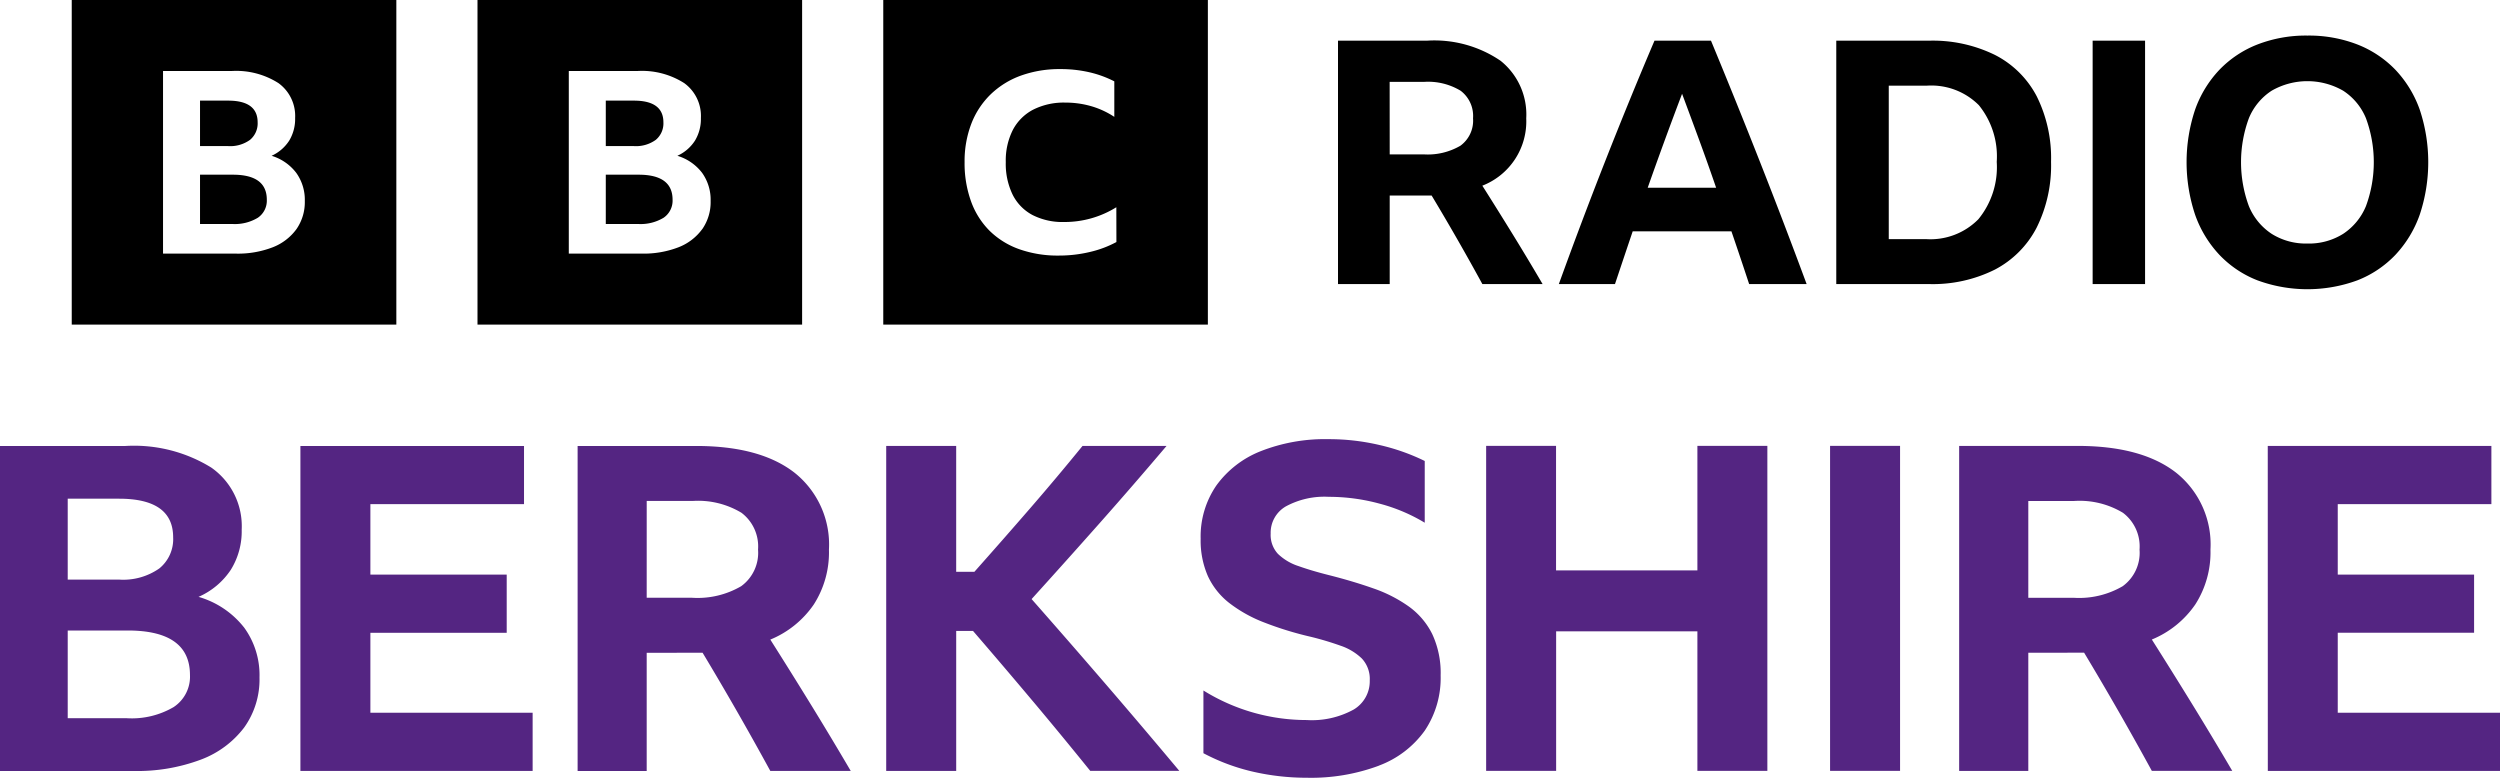
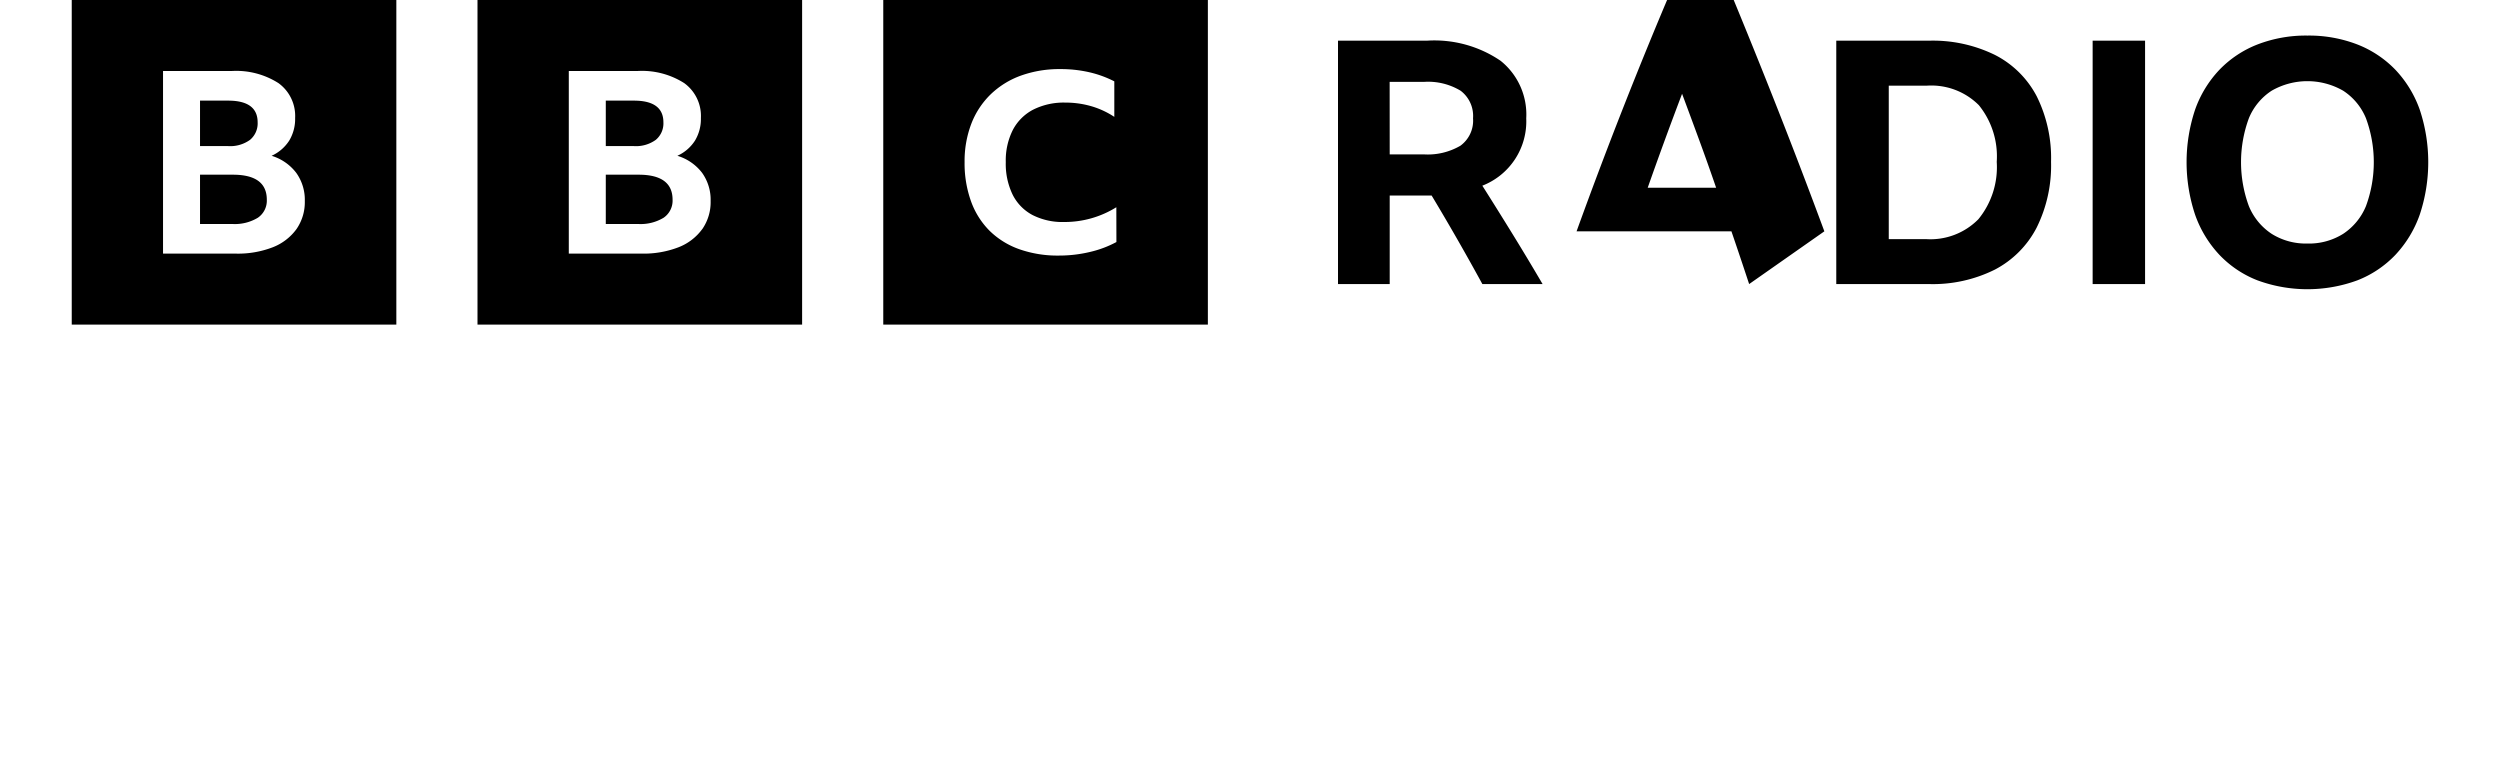
<svg xmlns="http://www.w3.org/2000/svg" id="BBC_Radio_Berkshire_2022" width="169.23" height="52.651" viewBox="0 0 169.23 52.651">
-   <path id="path4" d="M16.5,188.374a6.038,6.038,0,0,0-3.061-2.046,5.047,5.047,0,0,0,2.184-1.831,4.94,4.94,0,0,0,.738-2.722,4.835,4.835,0,0,0-2.061-4.2,9.951,9.951,0,0,0-5.815-1.461H0v22H9.014a12.248,12.248,0,0,0,4.583-.769,6.554,6.554,0,0,0,2.939-2.184,5.592,5.592,0,0,0,1.03-3.384,5.462,5.462,0,0,0-1.061-3.4ZM4.584,179.683H8.06q3.661,0,3.661,2.615a2.551,2.551,0,0,1-.938,2.107,4.262,4.262,0,0,1-2.723.754H4.584Zm0,8.922H8.645q4.214,0,4.215,3.015a2.463,2.463,0,0,1-1.107,2.169,5.6,5.6,0,0,1-3.169.754h-4Zm15.751,9.506h15.72v-3.938H25.072v-5.414H34.3v-3.938H25.072v-4.769h10.4v-3.938H20.335Zm26.764-8h.461q2.368,3.938,4.584,8h5.445q-1.354-2.307-2.707-4.507t-2.738-4.384a6.6,6.6,0,0,0,2.938-2.369,6.531,6.531,0,0,0,1.031-3.722,6.208,6.208,0,0,0-2.323-5.2q-2.323-1.815-6.66-1.815H39.1v22h4.676v-8Zm-3.322-10.275h3.107a5.683,5.683,0,0,1,3.307.8,2.853,2.853,0,0,1,1.123,2.492,2.794,2.794,0,0,1-1.139,2.476,5.846,5.846,0,0,1-3.322.785H43.776ZM69.925,193.4q1.938,2.307,3.876,4.707h6.03q-2.523-3.015-5-5.891t-5-5.738q2.368-2.614,4.645-5.184t4.491-5.184H73.279q-1.753,2.153-3.553,4.23t-3.768,4.292H64.726v-8.522H59.989v22h4.738v-9.475h1.139q2.122,2.461,4.06,4.768Zm23.411,4.353a6.683,6.683,0,0,0,3.107-2.368,6.4,6.4,0,0,0,1.077-3.738,6.224,6.224,0,0,0-.569-2.8,5.06,5.06,0,0,0-1.6-1.877,9.484,9.484,0,0,0-2.384-1.215q-1.354-.477-2.923-.877-1.231-.307-2.138-.631a3.594,3.594,0,0,1-1.4-.83,1.882,1.882,0,0,1-.492-1.369,2.056,2.056,0,0,1,1.031-1.846,5.477,5.477,0,0,1,2.907-.646,13.1,13.1,0,0,1,3.43.461,11.62,11.62,0,0,1,3.061,1.292V177.13a14.031,14.031,0,0,0-3.046-1.077,14.95,14.95,0,0,0-3.446-.4,11.869,11.869,0,0,0-4.615.815,6.768,6.768,0,0,0-3,2.323,6.091,6.091,0,0,0-1.061,3.6,6,6,0,0,0,.492,2.538,4.936,4.936,0,0,0,1.446,1.815,9.331,9.331,0,0,0,2.338,1.308,22.847,22.847,0,0,0,3.2.984,20.59,20.59,0,0,1,2,.6,3.84,3.84,0,0,1,1.431.861,2.018,2.018,0,0,1,.539,1.492,2.224,2.224,0,0,1-1.092,1.969,5.879,5.879,0,0,1-3.184.708,13.228,13.228,0,0,1-6.983-2v4.245a13.7,13.7,0,0,0,3.4,1.261,16.22,16.22,0,0,0,3.584.4A13.13,13.13,0,0,0,93.336,197.757Zm26.3.354v-22H114.9v8.429h-9.568v-8.429H100.6v22h4.738v-9.445H114.9v9.445Zm4.245,0h4.738v-22h-4.738Zm16.735-8h.462q2.368,3.938,4.584,8h5.445q-1.354-2.307-2.707-4.507t-2.738-4.384a6.6,6.6,0,0,0,2.938-2.369,6.531,6.531,0,0,0,1.031-3.722,6.209,6.209,0,0,0-2.322-5.2q-2.323-1.815-6.661-1.815h-8.029v22H137.3v-8ZM137.3,179.837H140.4a5.683,5.683,0,0,1,3.307.8,2.853,2.853,0,0,1,1.123,2.492,2.794,2.794,0,0,1-1.139,2.476,5.846,5.846,0,0,1-3.322.785H137.3Zm16.213,18.273h15.72v-3.938H158.247v-5.414h9.229v-3.938h-9.229v-4.769h10.4v-3.938H153.509Z" transform="translate(0 -145.925)" fill="#542582" />
-   <path id="path6" d="M28.693,0V21.974H50.666V0ZM43.906,15.508a3.59,3.59,0,0,1-1.6,1.228,6.526,6.526,0,0,1-2.5.432H34.873V4.807h4.639a5.319,5.319,0,0,1,3.177.821,2.743,2.743,0,0,1,1.126,2.36,2.836,2.836,0,0,1-.4,1.53,2.778,2.778,0,0,1-1.193,1.028A3.3,3.3,0,0,1,43.89,11.7a3.13,3.13,0,0,1,.58,1.91A3.205,3.205,0,0,1,43.906,15.508ZM40.764,9.465a1.451,1.451,0,0,0,.513-1.184q0-1.469-2-1.469h-1.9V9.889h1.9A2.282,2.282,0,0,0,40.764,9.465ZM39.6,11.825H37.377v3.337h2.185a3,3,0,0,0,1.731-.424,1.4,1.4,0,0,0,.605-1.219q0-1.694-2.3-1.694ZM56.16,0V21.974H78.134V0ZM71.374,15.507a3.59,3.59,0,0,1-1.6,1.228,6.526,6.526,0,0,1-2.5.432H62.34V4.807h4.639a5.319,5.319,0,0,1,3.177.821,2.743,2.743,0,0,1,1.126,2.36,2.836,2.836,0,0,1-.4,1.53,2.778,2.778,0,0,1-1.193,1.028,3.3,3.3,0,0,1,1.672,1.15,3.13,3.13,0,0,1,.58,1.91,3.205,3.205,0,0,1-.563,1.9ZM68.231,9.465a1.451,1.451,0,0,0,.513-1.184q0-1.469-2-1.469h-1.9V9.889h1.9A2.282,2.282,0,0,0,68.231,9.465Zm-1.168,2.36H64.844v3.337h2.185a3,3,0,0,0,1.731-.424,1.4,1.4,0,0,0,.605-1.219q0-1.694-2.3-1.694ZM83.627,21.974H105.6V0H83.627Zm15.782-5.59a7.171,7.171,0,0,1-1.78.669A9,9,0,0,1,95.5,17.3a7.761,7.761,0,0,1-2.669-.432,5.452,5.452,0,0,1-2.006-1.245,5.4,5.4,0,0,1-1.256-1.991,7.593,7.593,0,0,1-.437-2.652,7.092,7.092,0,0,1,.454-2.6,5.556,5.556,0,0,1,1.308-1.991,5.763,5.763,0,0,1,2.05-1.271,7.7,7.7,0,0,1,2.678-.441,8.623,8.623,0,0,1,1.945.212,7.226,7.226,0,0,1,1.7.618V7.911a5.7,5.7,0,0,0-1.553-.72,6.232,6.232,0,0,0-1.762-.246,4.6,4.6,0,0,0-2.172.475A3.249,3.249,0,0,0,92.4,8.792a4.585,4.585,0,0,0-.48,2.186,4.781,4.781,0,0,0,.462,2.194,3.158,3.158,0,0,0,1.343,1.381,4.453,4.453,0,0,0,2.137.475,6.623,6.623,0,0,0,3.542-1Zm18.5-3.146v5.991h-3.5V2.754h6.014a7.954,7.954,0,0,1,4.989,1.359,4.651,4.651,0,0,1,1.739,3.894,4.672,4.672,0,0,1-2.972,4.562q1.037,1.637,2.051,3.283t2.027,3.375H124.18q-1.659-3.041-3.433-5.991Zm0-2.788h2.3a4.38,4.38,0,0,0,2.488-.587,2.1,2.1,0,0,0,.853-1.855,2.135,2.135,0,0,0-.841-1.866,4.259,4.259,0,0,0-2.477-.6h-2.327Zm24.331,8.779q-.6-1.82-1.2-3.571h-6.682q-.6,1.775-1.2,3.571h-3.8q1.567-4.331,3.191-8.456t3.283-8.018h3.825q1.7,4.1,3.329,8.238t3.145,8.237Zm-6.866-6.521h4.631q-.553-1.612-1.141-3.214t-1.164-3.145q-1.2,3.157-2.327,6.359Zm12.764-9.954h6.29a9.531,9.531,0,0,1,4.458.968,6.539,6.539,0,0,1,2.823,2.8,9.389,9.389,0,0,1,.968,4.435,9.438,9.438,0,0,1-.979,4.459,6.658,6.658,0,0,1-2.823,2.834,9.418,9.418,0,0,1-4.47.979h-6.267Zm6.083,13.433a4.552,4.552,0,0,0,3.537-1.348A5.561,5.561,0,0,0,159,10.956a5.5,5.5,0,0,0-1.21-3.836A4.55,4.55,0,0,0,154.248,5.8h-2.557V16.187ZM165.492,2.754h3.549V19.228h-3.549Zm14.539-.346a9.083,9.083,0,0,1,3.375.6,7.216,7.216,0,0,1,2.581,1.716,7.616,7.616,0,0,1,1.647,2.7,11.253,11.253,0,0,1,0,7.108,7.708,7.708,0,0,1-1.647,2.719,7.136,7.136,0,0,1-2.581,1.728,9.809,9.809,0,0,1-6.751,0,7.132,7.132,0,0,1-2.581-1.728,7.7,7.7,0,0,1-1.647-2.719,11.254,11.254,0,0,1,0-7.108,7.611,7.611,0,0,1,1.647-2.7,7.212,7.212,0,0,1,2.581-1.716,9.08,9.08,0,0,1,3.375-.6Zm0,14.078a4.354,4.354,0,0,0,2.419-.657,4.126,4.126,0,0,0,1.544-1.878,8.6,8.6,0,0,0,0-5.945,4.058,4.058,0,0,0-1.544-1.866,4.858,4.858,0,0,0-4.839,0,4.052,4.052,0,0,0-1.544,1.866,8.6,8.6,0,0,0,0,5.945,4.121,4.121,0,0,0,1.544,1.878,4.352,4.352,0,0,0,2.419.656Z" transform="translate(-23.837)" />
+   <path id="path6" d="M28.693,0V21.974H50.666V0ZM43.906,15.508a3.59,3.59,0,0,1-1.6,1.228,6.526,6.526,0,0,1-2.5.432H34.873V4.807h4.639a5.319,5.319,0,0,1,3.177.821,2.743,2.743,0,0,1,1.126,2.36,2.836,2.836,0,0,1-.4,1.53,2.778,2.778,0,0,1-1.193,1.028A3.3,3.3,0,0,1,43.89,11.7a3.13,3.13,0,0,1,.58,1.91A3.205,3.205,0,0,1,43.906,15.508ZM40.764,9.465a1.451,1.451,0,0,0,.513-1.184q0-1.469-2-1.469h-1.9V9.889h1.9A2.282,2.282,0,0,0,40.764,9.465ZM39.6,11.825H37.377v3.337h2.185a3,3,0,0,0,1.731-.424,1.4,1.4,0,0,0,.605-1.219q0-1.694-2.3-1.694ZM56.16,0V21.974H78.134V0ZM71.374,15.507a3.59,3.59,0,0,1-1.6,1.228,6.526,6.526,0,0,1-2.5.432H62.34V4.807h4.639a5.319,5.319,0,0,1,3.177.821,2.743,2.743,0,0,1,1.126,2.36,2.836,2.836,0,0,1-.4,1.53,2.778,2.778,0,0,1-1.193,1.028,3.3,3.3,0,0,1,1.672,1.15,3.13,3.13,0,0,1,.58,1.91,3.205,3.205,0,0,1-.563,1.9ZM68.231,9.465a1.451,1.451,0,0,0,.513-1.184q0-1.469-2-1.469h-1.9V9.889h1.9A2.282,2.282,0,0,0,68.231,9.465Zm-1.168,2.36H64.844v3.337h2.185a3,3,0,0,0,1.731-.424,1.4,1.4,0,0,0,.605-1.219q0-1.694-2.3-1.694ZM83.627,21.974H105.6V0H83.627Zm15.782-5.59a7.171,7.171,0,0,1-1.78.669A9,9,0,0,1,95.5,17.3a7.761,7.761,0,0,1-2.669-.432,5.452,5.452,0,0,1-2.006-1.245,5.4,5.4,0,0,1-1.256-1.991,7.593,7.593,0,0,1-.437-2.652,7.092,7.092,0,0,1,.454-2.6,5.556,5.556,0,0,1,1.308-1.991,5.763,5.763,0,0,1,2.05-1.271,7.7,7.7,0,0,1,2.678-.441,8.623,8.623,0,0,1,1.945.212,7.226,7.226,0,0,1,1.7.618V7.911a5.7,5.7,0,0,0-1.553-.72,6.232,6.232,0,0,0-1.762-.246,4.6,4.6,0,0,0-2.172.475A3.249,3.249,0,0,0,92.4,8.792a4.585,4.585,0,0,0-.48,2.186,4.781,4.781,0,0,0,.462,2.194,3.158,3.158,0,0,0,1.343,1.381,4.453,4.453,0,0,0,2.137.475,6.623,6.623,0,0,0,3.542-1Zm18.5-3.146v5.991h-3.5V2.754h6.014a7.954,7.954,0,0,1,4.989,1.359,4.651,4.651,0,0,1,1.739,3.894,4.672,4.672,0,0,1-2.972,4.562q1.037,1.637,2.051,3.283t2.027,3.375H124.18q-1.659-3.041-3.433-5.991Zm0-2.788h2.3a4.38,4.38,0,0,0,2.488-.587,2.1,2.1,0,0,0,.853-1.855,2.135,2.135,0,0,0-.841-1.866,4.259,4.259,0,0,0-2.477-.6h-2.327Zm24.331,8.779q-.6-1.82-1.2-3.571h-6.682h-3.8q1.567-4.331,3.191-8.456t3.283-8.018h3.825q1.7,4.1,3.329,8.238t3.145,8.237Zm-6.866-6.521h4.631q-.553-1.612-1.141-3.214t-1.164-3.145q-1.2,3.157-2.327,6.359Zm12.764-9.954h6.29a9.531,9.531,0,0,1,4.458.968,6.539,6.539,0,0,1,2.823,2.8,9.389,9.389,0,0,1,.968,4.435,9.438,9.438,0,0,1-.979,4.459,6.658,6.658,0,0,1-2.823,2.834,9.418,9.418,0,0,1-4.47.979h-6.267Zm6.083,13.433a4.552,4.552,0,0,0,3.537-1.348A5.561,5.561,0,0,0,159,10.956a5.5,5.5,0,0,0-1.21-3.836A4.55,4.55,0,0,0,154.248,5.8h-2.557V16.187ZM165.492,2.754h3.549V19.228h-3.549Zm14.539-.346a9.083,9.083,0,0,1,3.375.6,7.216,7.216,0,0,1,2.581,1.716,7.616,7.616,0,0,1,1.647,2.7,11.253,11.253,0,0,1,0,7.108,7.708,7.708,0,0,1-1.647,2.719,7.136,7.136,0,0,1-2.581,1.728,9.809,9.809,0,0,1-6.751,0,7.132,7.132,0,0,1-2.581-1.728,7.7,7.7,0,0,1-1.647-2.719,11.254,11.254,0,0,1,0-7.108,7.611,7.611,0,0,1,1.647-2.7,7.212,7.212,0,0,1,2.581-1.716,9.08,9.08,0,0,1,3.375-.6Zm0,14.078a4.354,4.354,0,0,0,2.419-.657,4.126,4.126,0,0,0,1.544-1.878,8.6,8.6,0,0,0,0-5.945,4.058,4.058,0,0,0-1.544-1.866,4.858,4.858,0,0,0-4.839,0,4.052,4.052,0,0,0-1.544,1.866,8.6,8.6,0,0,0,0,5.945,4.121,4.121,0,0,0,1.544,1.878,4.352,4.352,0,0,0,2.419.656Z" transform="translate(-23.837)" />
</svg>